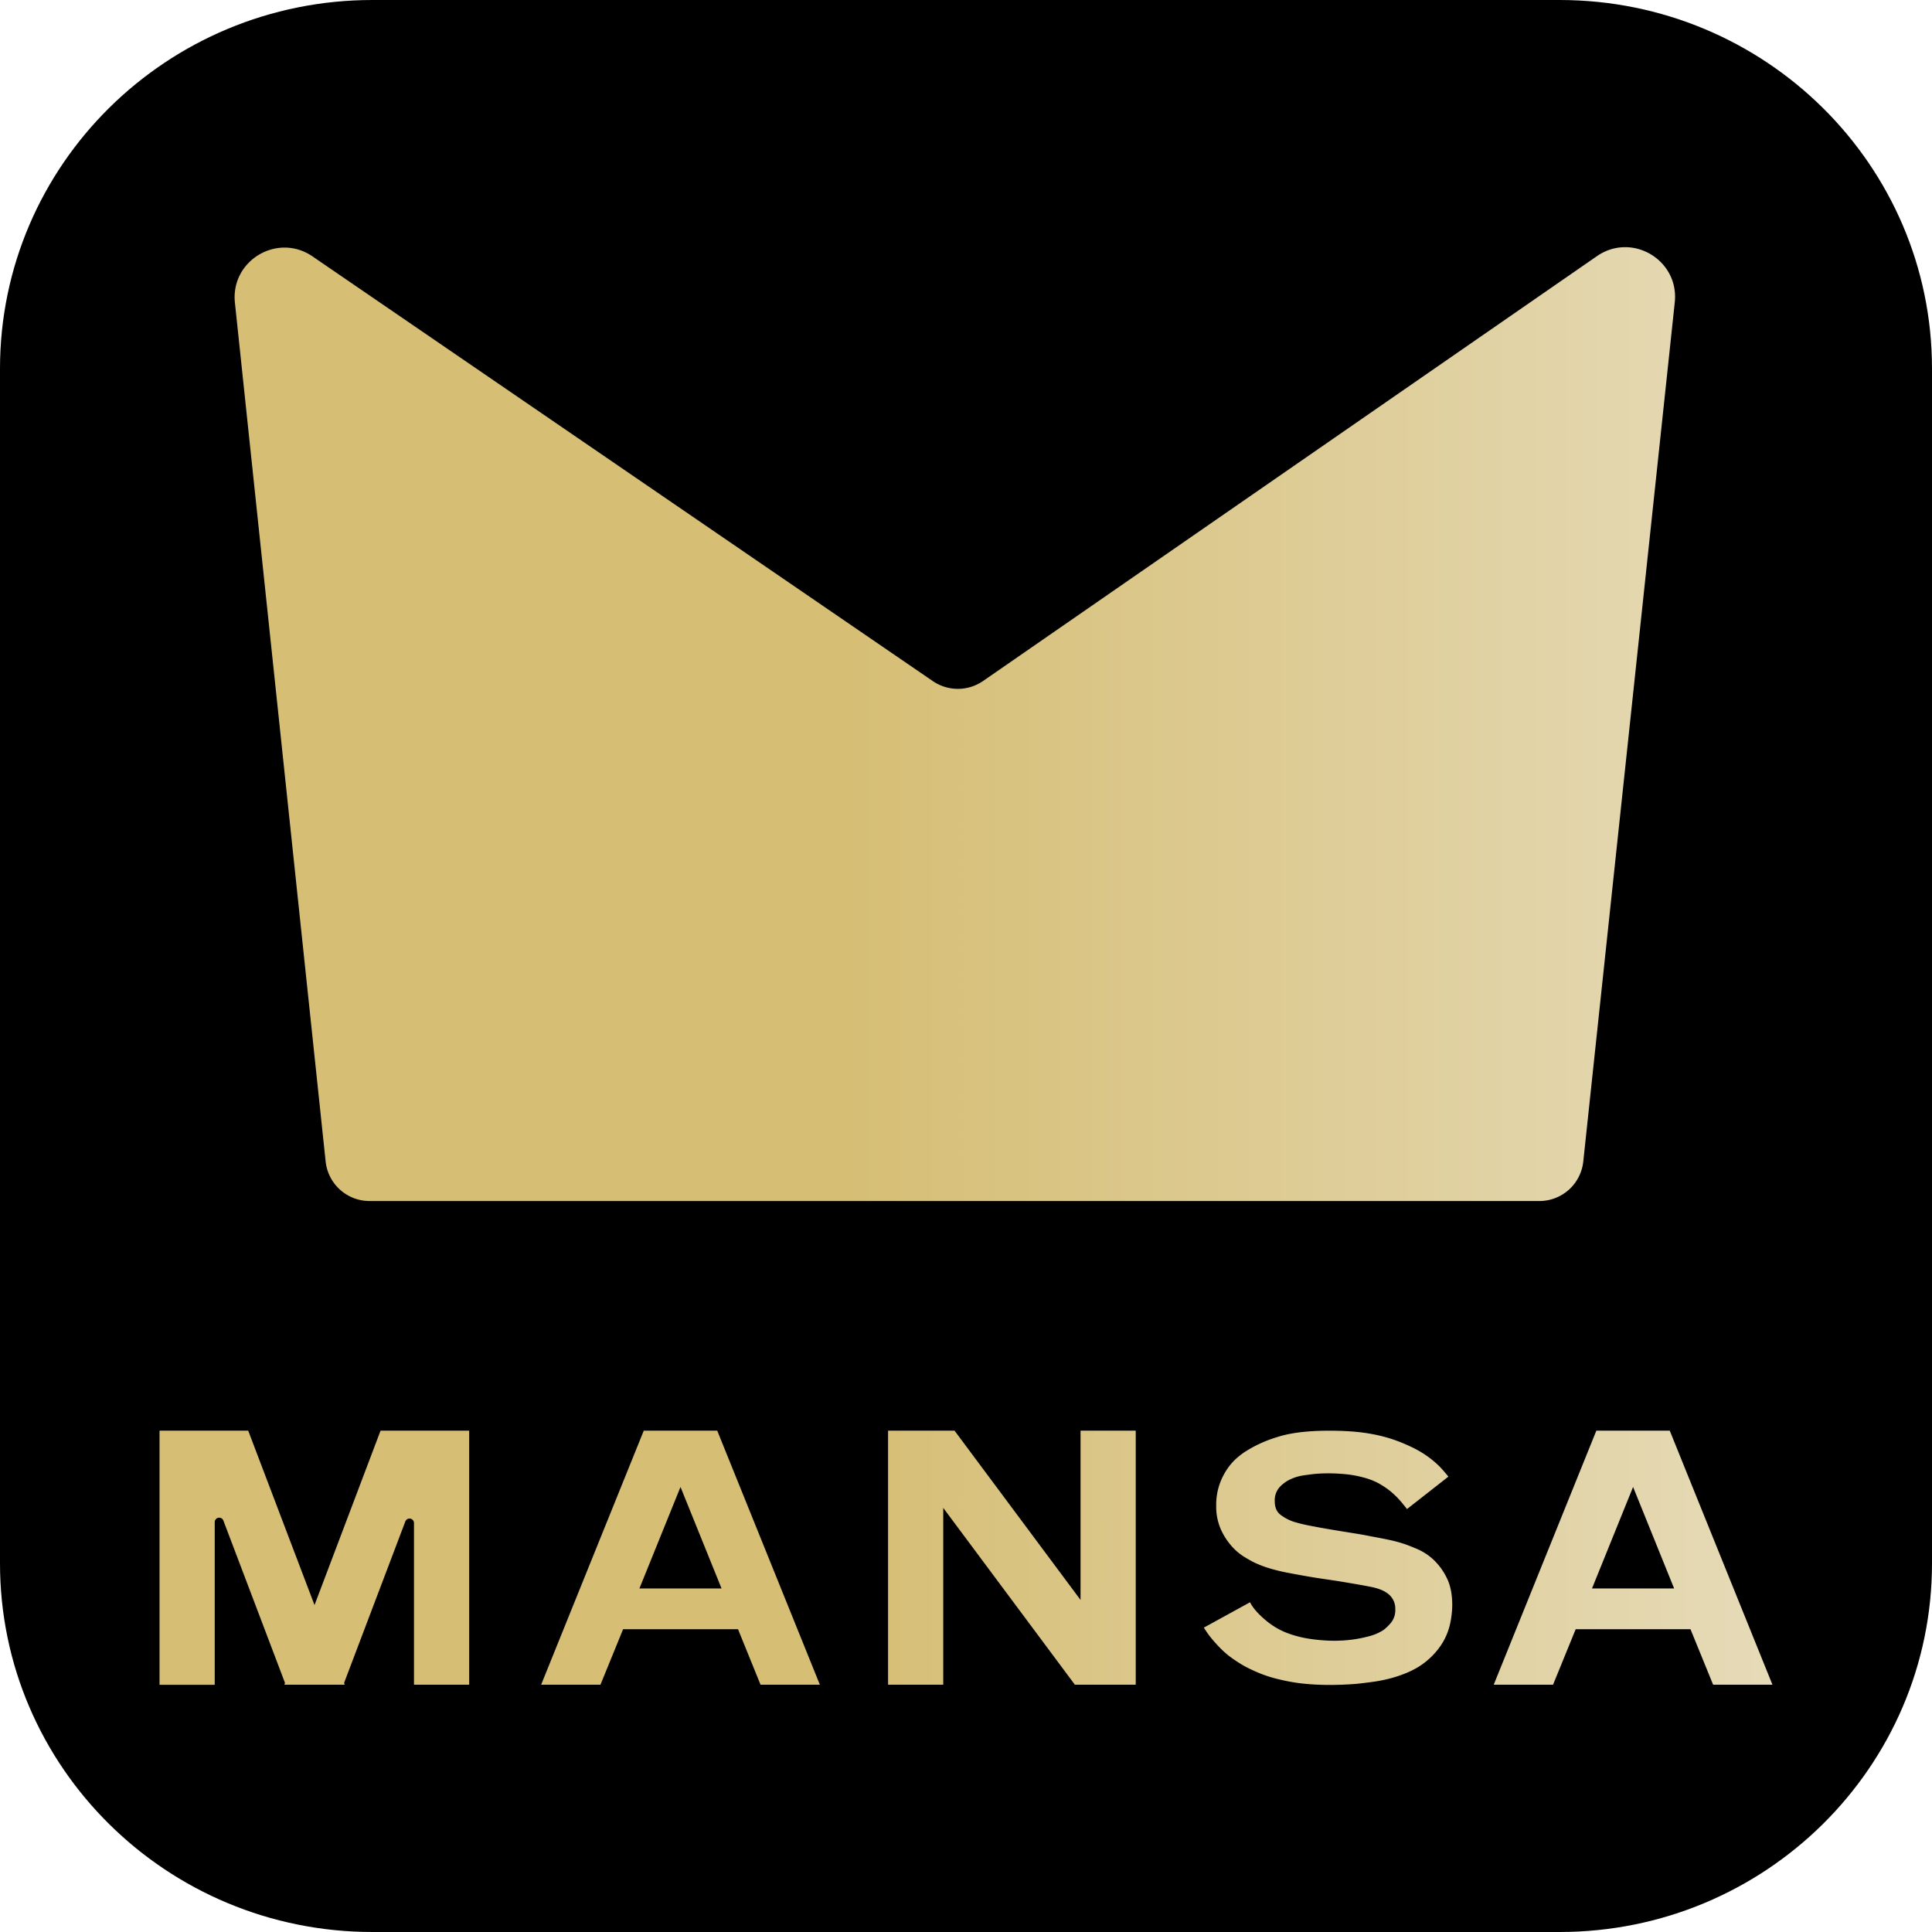
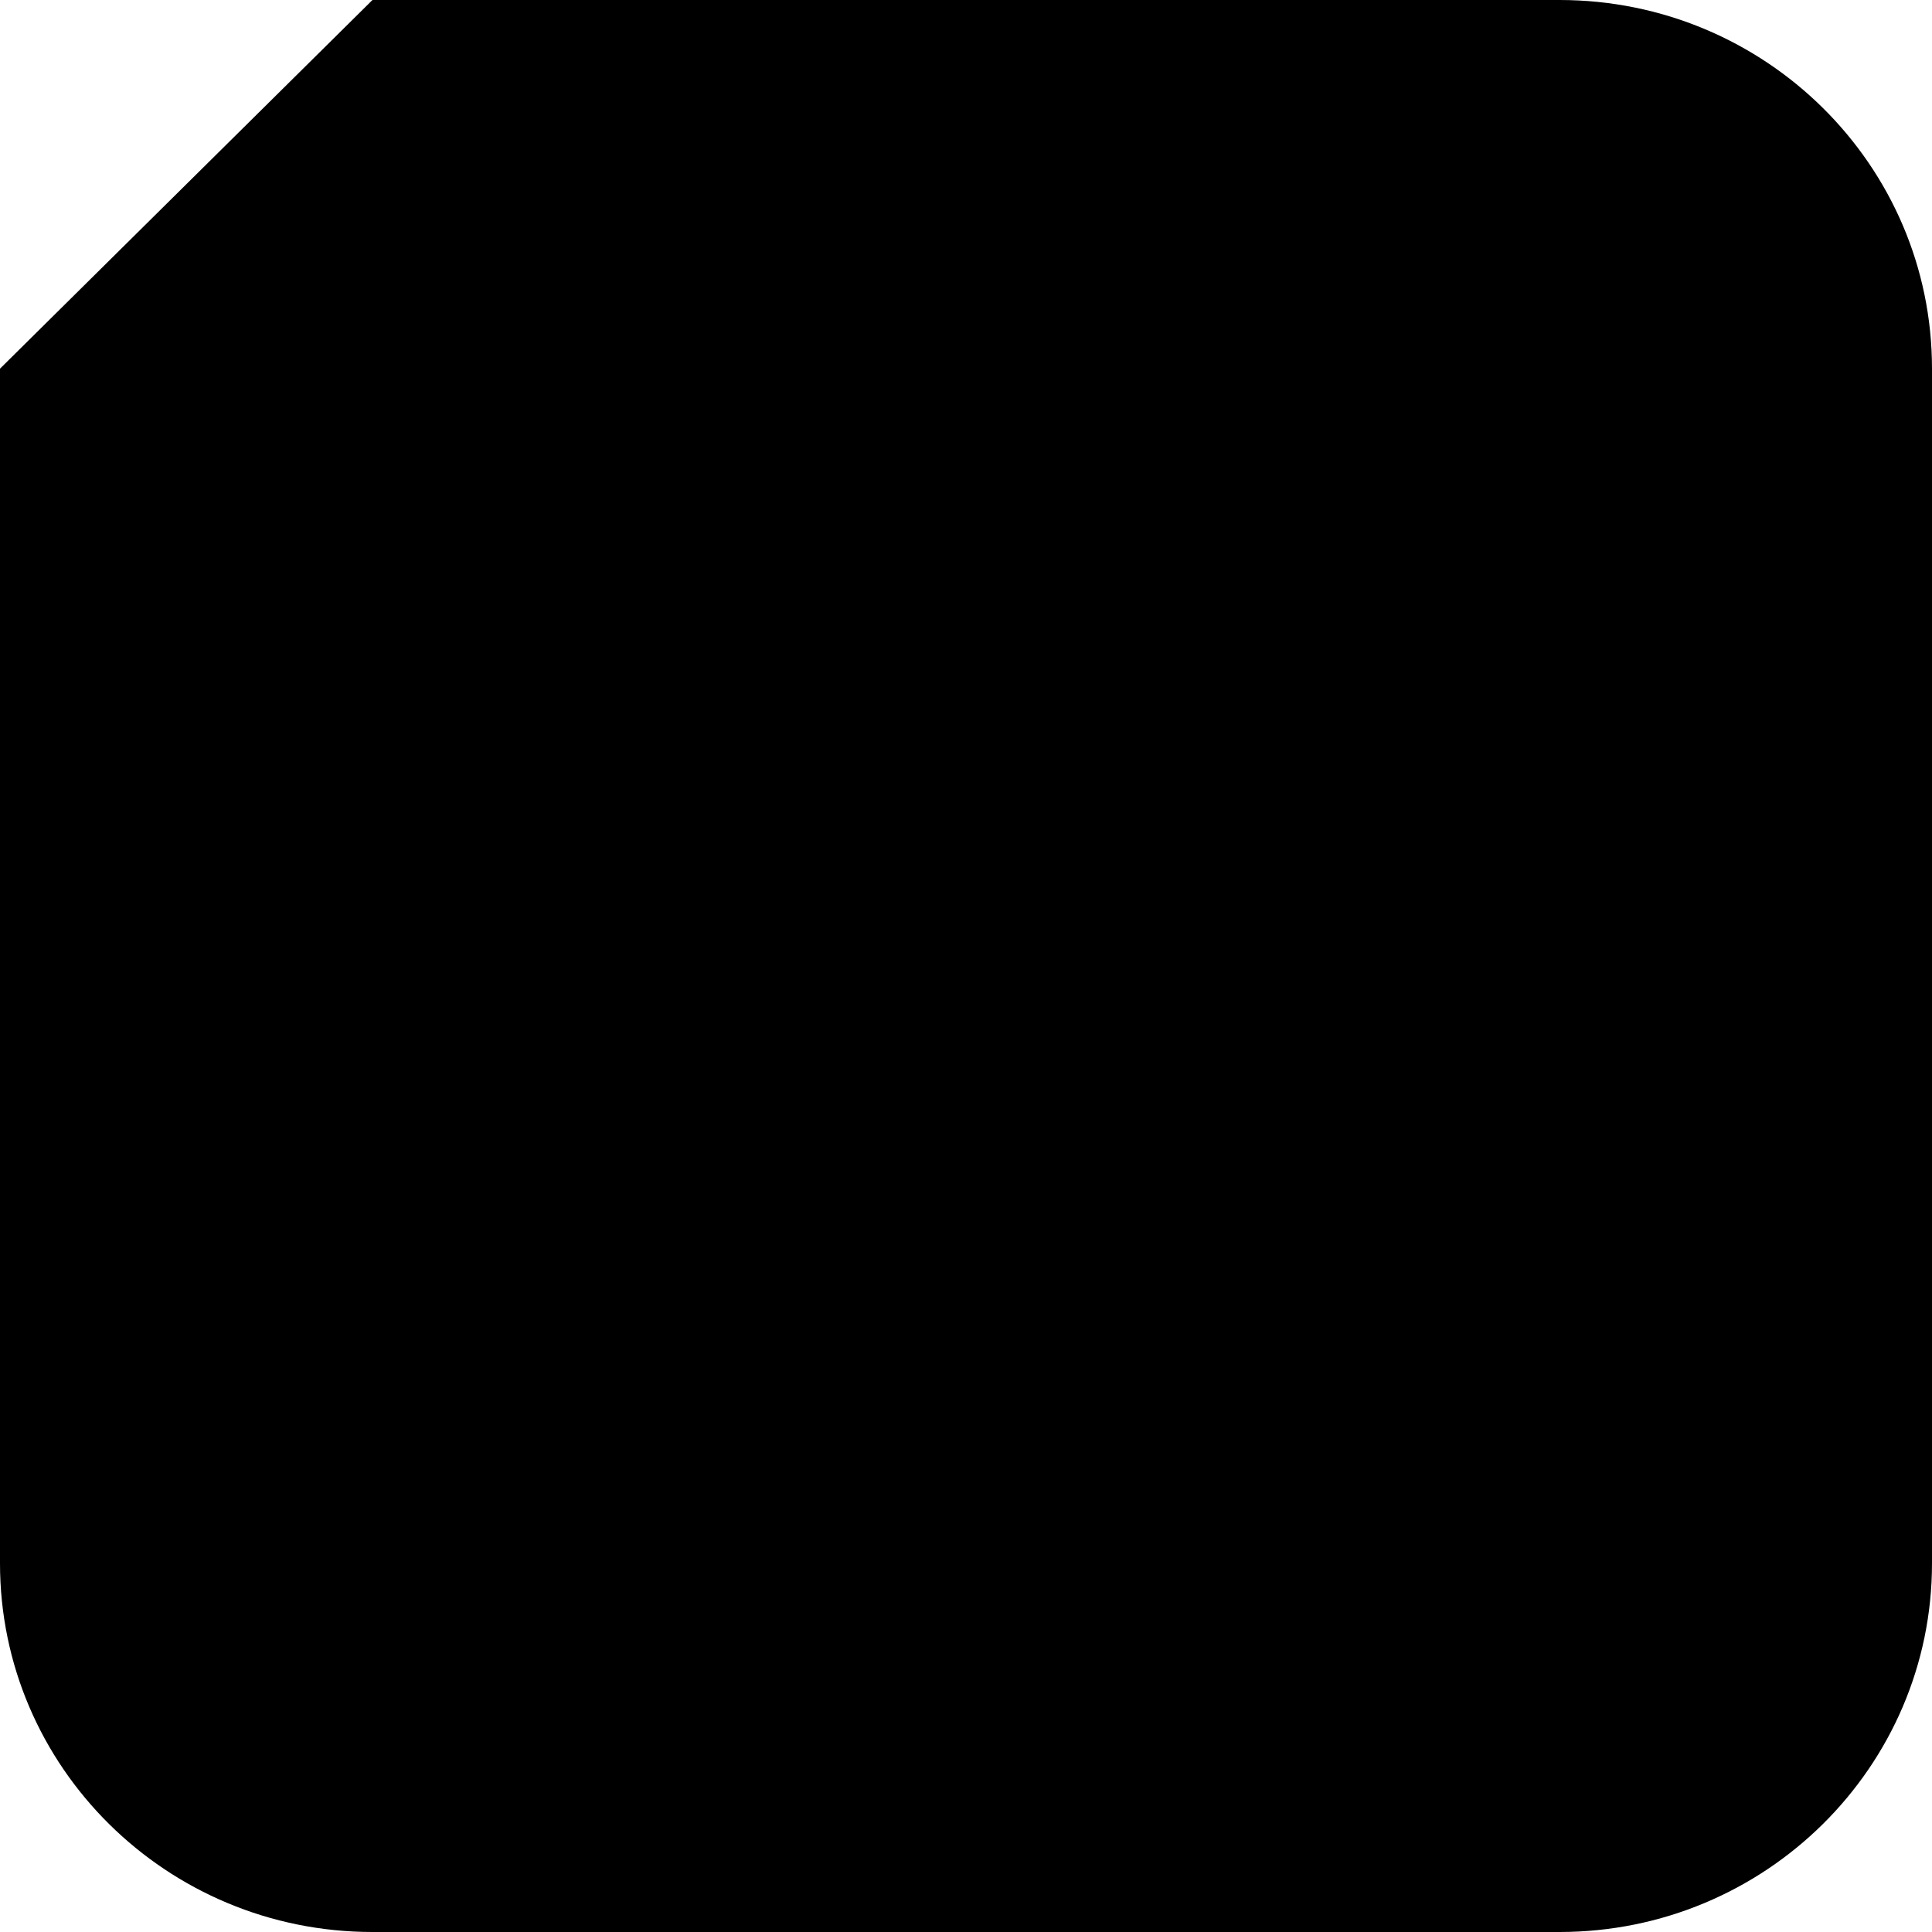
<svg xmlns="http://www.w3.org/2000/svg" id="Layer_1" data-name="Layer 1" viewBox="0 0 1024 1024">
  <defs>
    <style>.cls-1{fill:url(#linear-gradient);}</style>
    <linearGradient id="linear-gradient" x1="84.56" y1="512" x2="939.44" y2="512" gradientUnits="userSpaceOnUse">
      <stop offset="0.43" stop-color="#d6be75" />
      <stop offset="1" stop-color="#e6dbb8" />
    </linearGradient>
  </defs>
-   <path d="M197.41,0H826.59C935.61,0,1024,87.48,1024,195.4V828.6c0,107.92-88.39,195.4-197.41,195.4H197.41C88.38,1024,0,936.52,0,828.6V195.4C0,87.48,88.38,0,197.41,0Z" />
-   <path class="cls-1" d="M403.11,892.94h31.44l-54.4-134.66H341.21l-54.4,134.66h31.44l12-29.41h60.92ZM360.68,788.12l21.76,53.81,0,0H338.9l0,0ZM908,892.94h31.44L885,758.28H846.1L791.7,892.94h31.44l12-29.41H896ZM865.57,788.12l21.76,53.81,0,0H843.79l0,0Zm-616.9-29.84V892.94H219.42V807.26a2.37,2.37,0,0,0-4.59-.85l-32.44,85.53.3,1H150.74l.3-1-32.64-86a2.37,2.37,0,0,0-4.59.84v86.19H84.56V758.28h47l35.14,92.44,35-92.44h46.92Zm353.29,0V892.94H569.72l-69.78-93.73v93.73H470.69V758.28h35.24L572.71,848V758.28Zm143.77,41.56c-5-6.57-8.74-10-14.51-13.36a35.2,35.2,0,0,0-8.7-3.42,56.77,56.77,0,0,0-9.34-1.71c-3.14-.29-6.11-.45-8.89-.45-1,0-2.38,0-4.26.09a58.52,58.52,0,0,0-6.43.63c-.25,0-1.34.16-3.27.45a24.67,24.67,0,0,0-6.17,1.89,18.3,18.3,0,0,0-5.9,4.21,10.46,10.46,0,0,0-2.62,7.46q0,4.85,3,7.19a24.36,24.36,0,0,0,7.13,3.77,87.65,87.65,0,0,0,8.94,2.15q5.52,1.08,11.48,2.07t11.56,1.88c3.74.6,6.74,1.15,9,1.62q6.87,1.26,10.48,2.07c2.41.53,4.69,1.17,6.86,1.88q2.7.9,7.14,2.79a30.42,30.42,0,0,1,8.49,5.56,33.24,33.24,0,0,1,7,9.52q3,5.85,3,14.64a49.29,49.29,0,0,1-1.08,9.61A33.23,33.23,0,0,1,764.4,871a39.07,39.07,0,0,1-9.06,10q-5.82,4.68-15.5,7.73a75,75,0,0,1-10.52,2.43q-5.25.79-10.7,1.34-6.9.54-13.6.54a130.54,130.54,0,0,1-15.33-.81A98.94,98.94,0,0,1,677.54,890,68.94,68.94,0,0,1,668,887c-2.79-1.13-5.32-2.3-7.62-3.5q-1.08-.54-3.54-2.07t-5.35-3.68a50.5,50.5,0,0,1-4.89-4.39q-2.19-2.25-4-4.41a46.49,46.49,0,0,1-2.9-3.77c-.72-1.07-1.63-2.51-1.63-2.51l24.48-13.44c1.94,3.95,6.18,7.9,9.44,10.47a39.11,39.11,0,0,0,10.7,6A58,58,0,0,0,695,868.73a87,87,0,0,0,12.24.9c.37,0,1.52,0,3.45-.09a63,63,0,0,0,6.81-.63,67.65,67.65,0,0,0,8.24-1.7,25.83,25.83,0,0,0,7.62-3.33,27.19,27.19,0,0,0,3.72-3.59,10.56,10.56,0,0,0,2.45-7.37,9.87,9.87,0,0,0-4.17-8.43q-3.09-2.34-9.16-3.5c-4-.79-9-1.65-14.78-2.61s-11.19-1.65-15.79-2.42-8.76-1.54-12.5-2.25A102,102,0,0,1,673,831.29a60.63,60.63,0,0,1-8.26-3.15c-1.44-.71-3.29-1.77-5.53-3.14a30.32,30.32,0,0,1-6.62-5.75,35,35,0,0,1-5.62-8.89A29.87,29.87,0,0,1,644.62,798a33.1,33.1,0,0,1,1.72-11.13,34.72,34.72,0,0,1,4.18-8.36,30.69,30.69,0,0,1,5.07-5.75,40.78,40.78,0,0,1,4.63-3.5,68.22,68.22,0,0,1,16.6-7.54q10.41-3.42,27.66-3.42c5.44,0,10.27.22,14.5.63a94,94,0,0,1,11.44,1.8,79.55,79.55,0,0,1,9.06,2.6q4,1.44,7.44,3.06a61.09,61.09,0,0,1,6.8,3.59,51.86,51.86,0,0,1,9.16,7.18c2,2,4.8,5.48,4.8,5.48Zm70.15-163.27h-620a23.42,23.42,0,0,1-23.29-21L124.51,160.45c-2.36-22.38,22.58-37.26,41.15-24.54L494.42,361a23.5,23.5,0,0,0,26.63-.06L846.4,135.77c18.57-12.85,43.65,2,41.26,24.49L839.17,615.63A23.42,23.42,0,0,1,815.88,636.57Z" />
+   <path d="M197.41,0H826.59C935.61,0,1024,87.48,1024,195.4V828.6c0,107.92-88.39,195.4-197.41,195.4H197.41C88.38,1024,0,936.52,0,828.6V195.4Z" />
</svg>